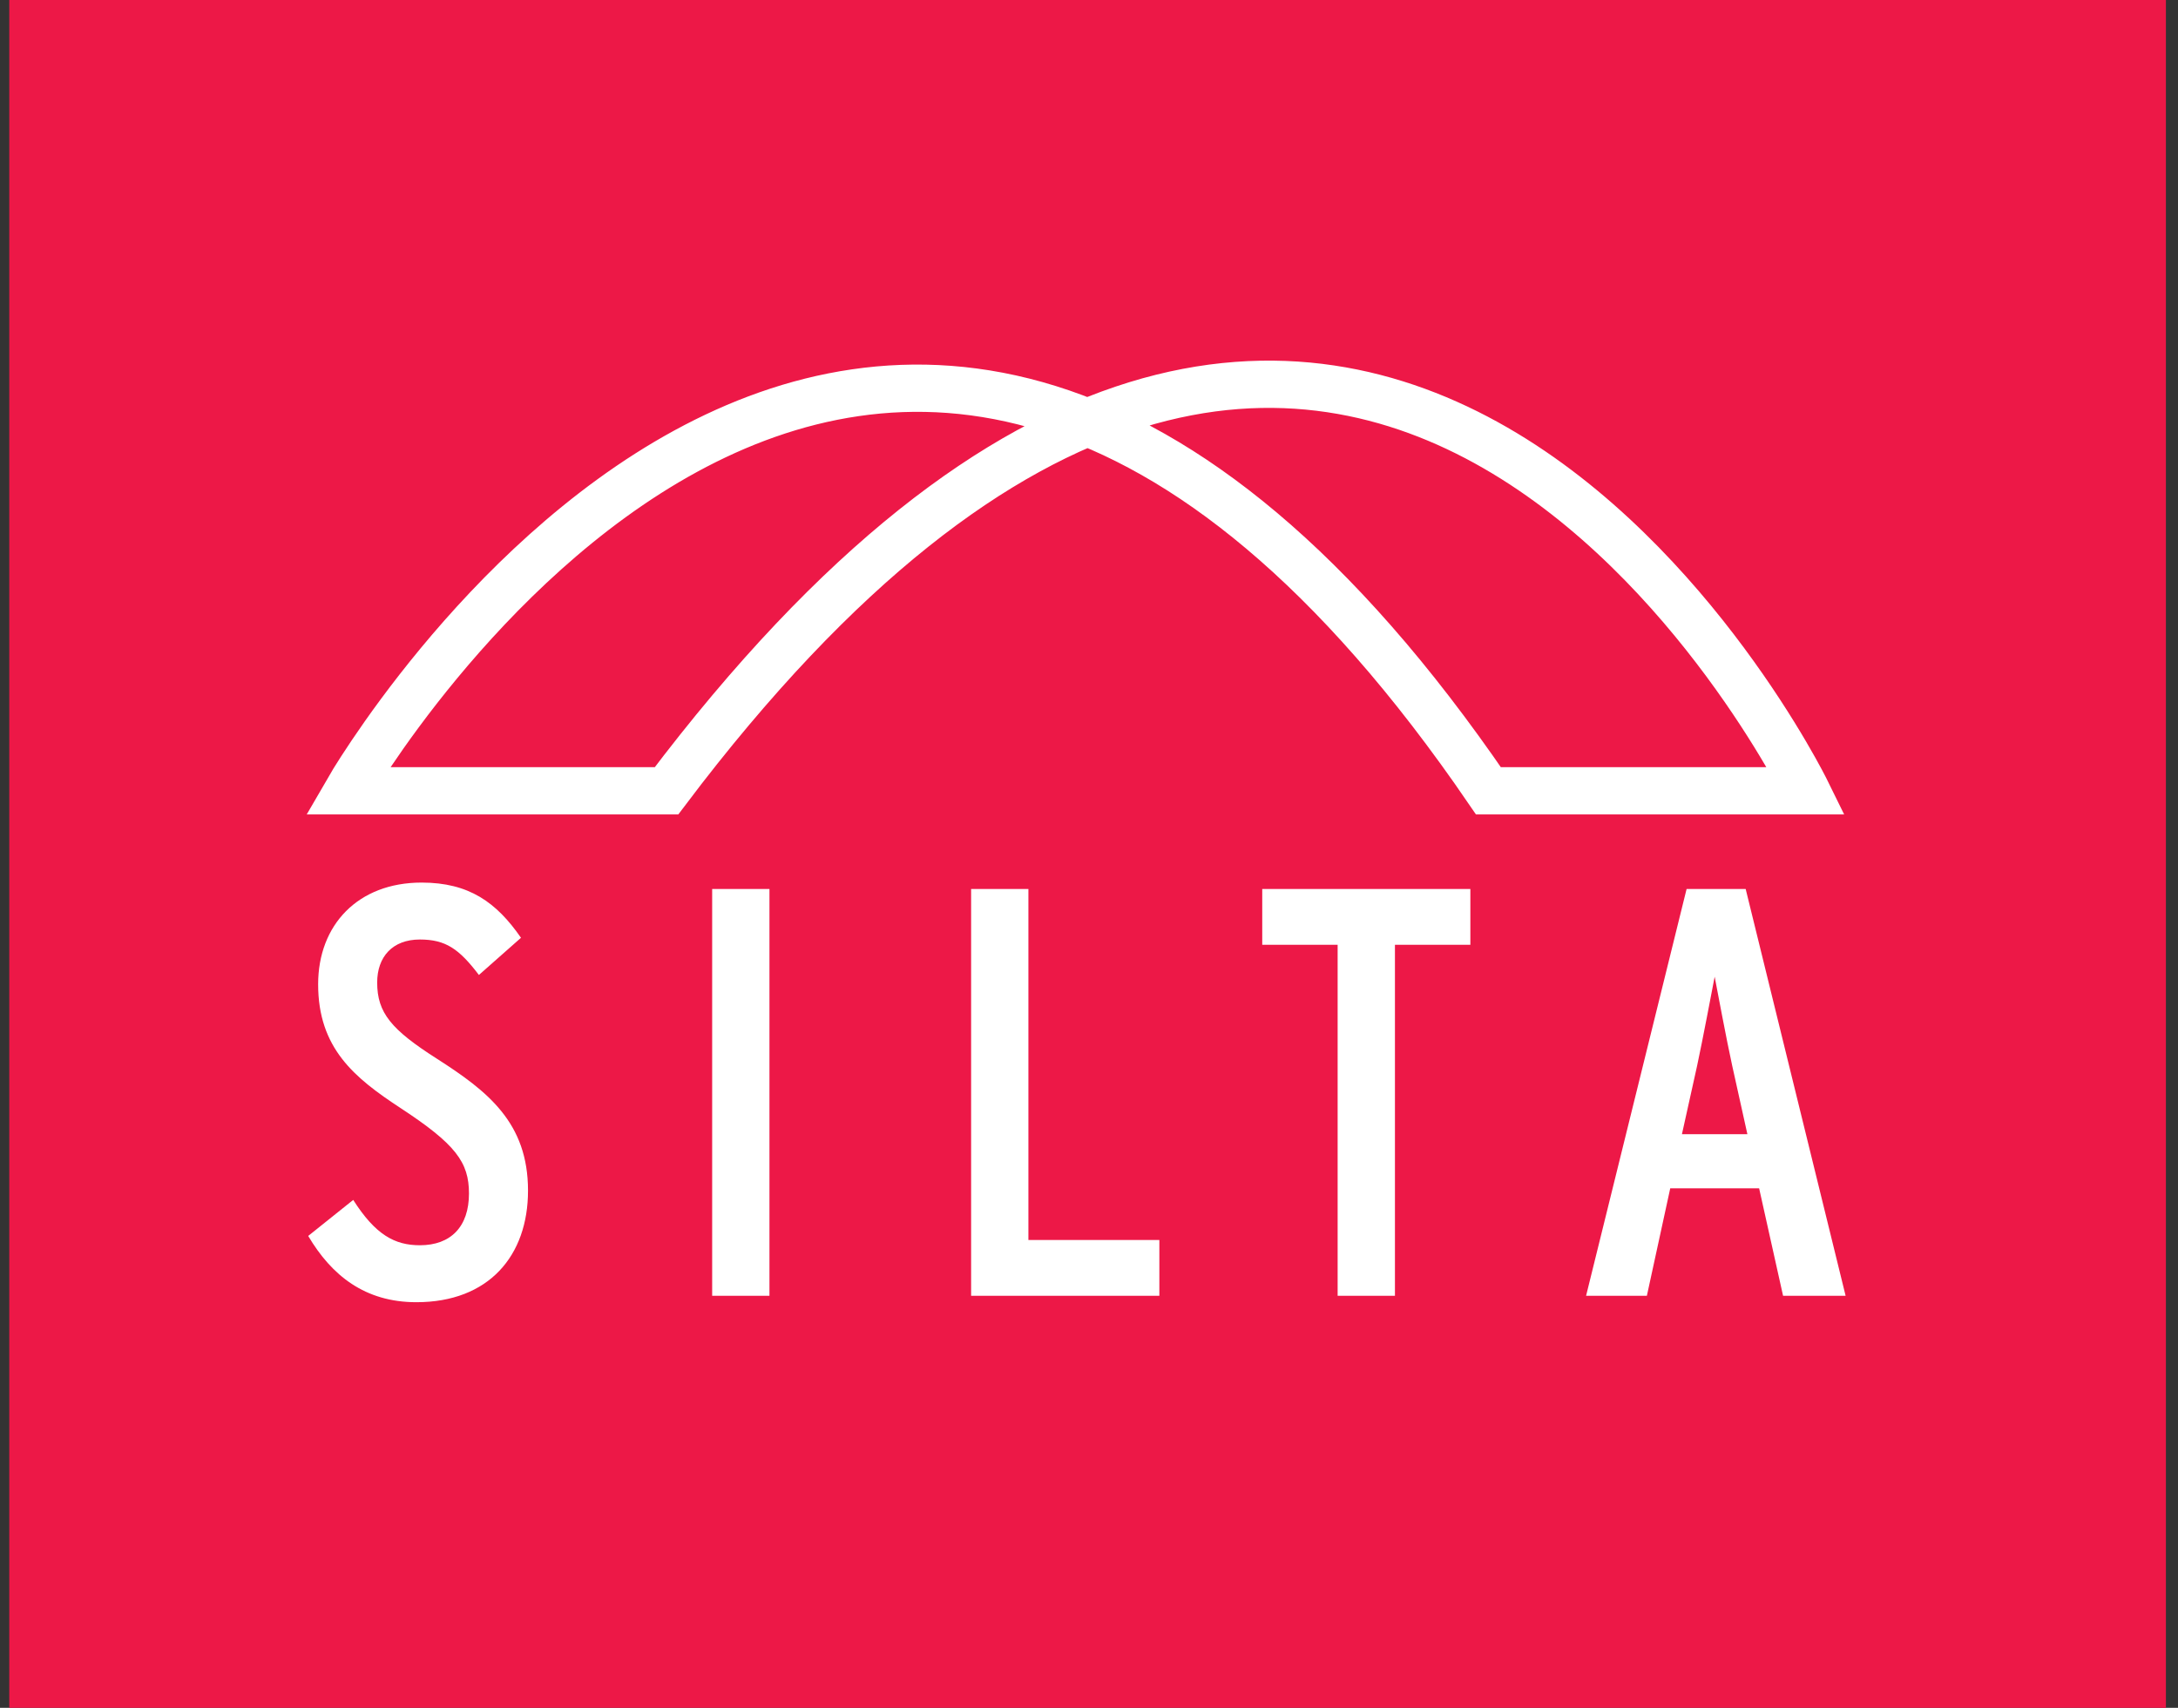
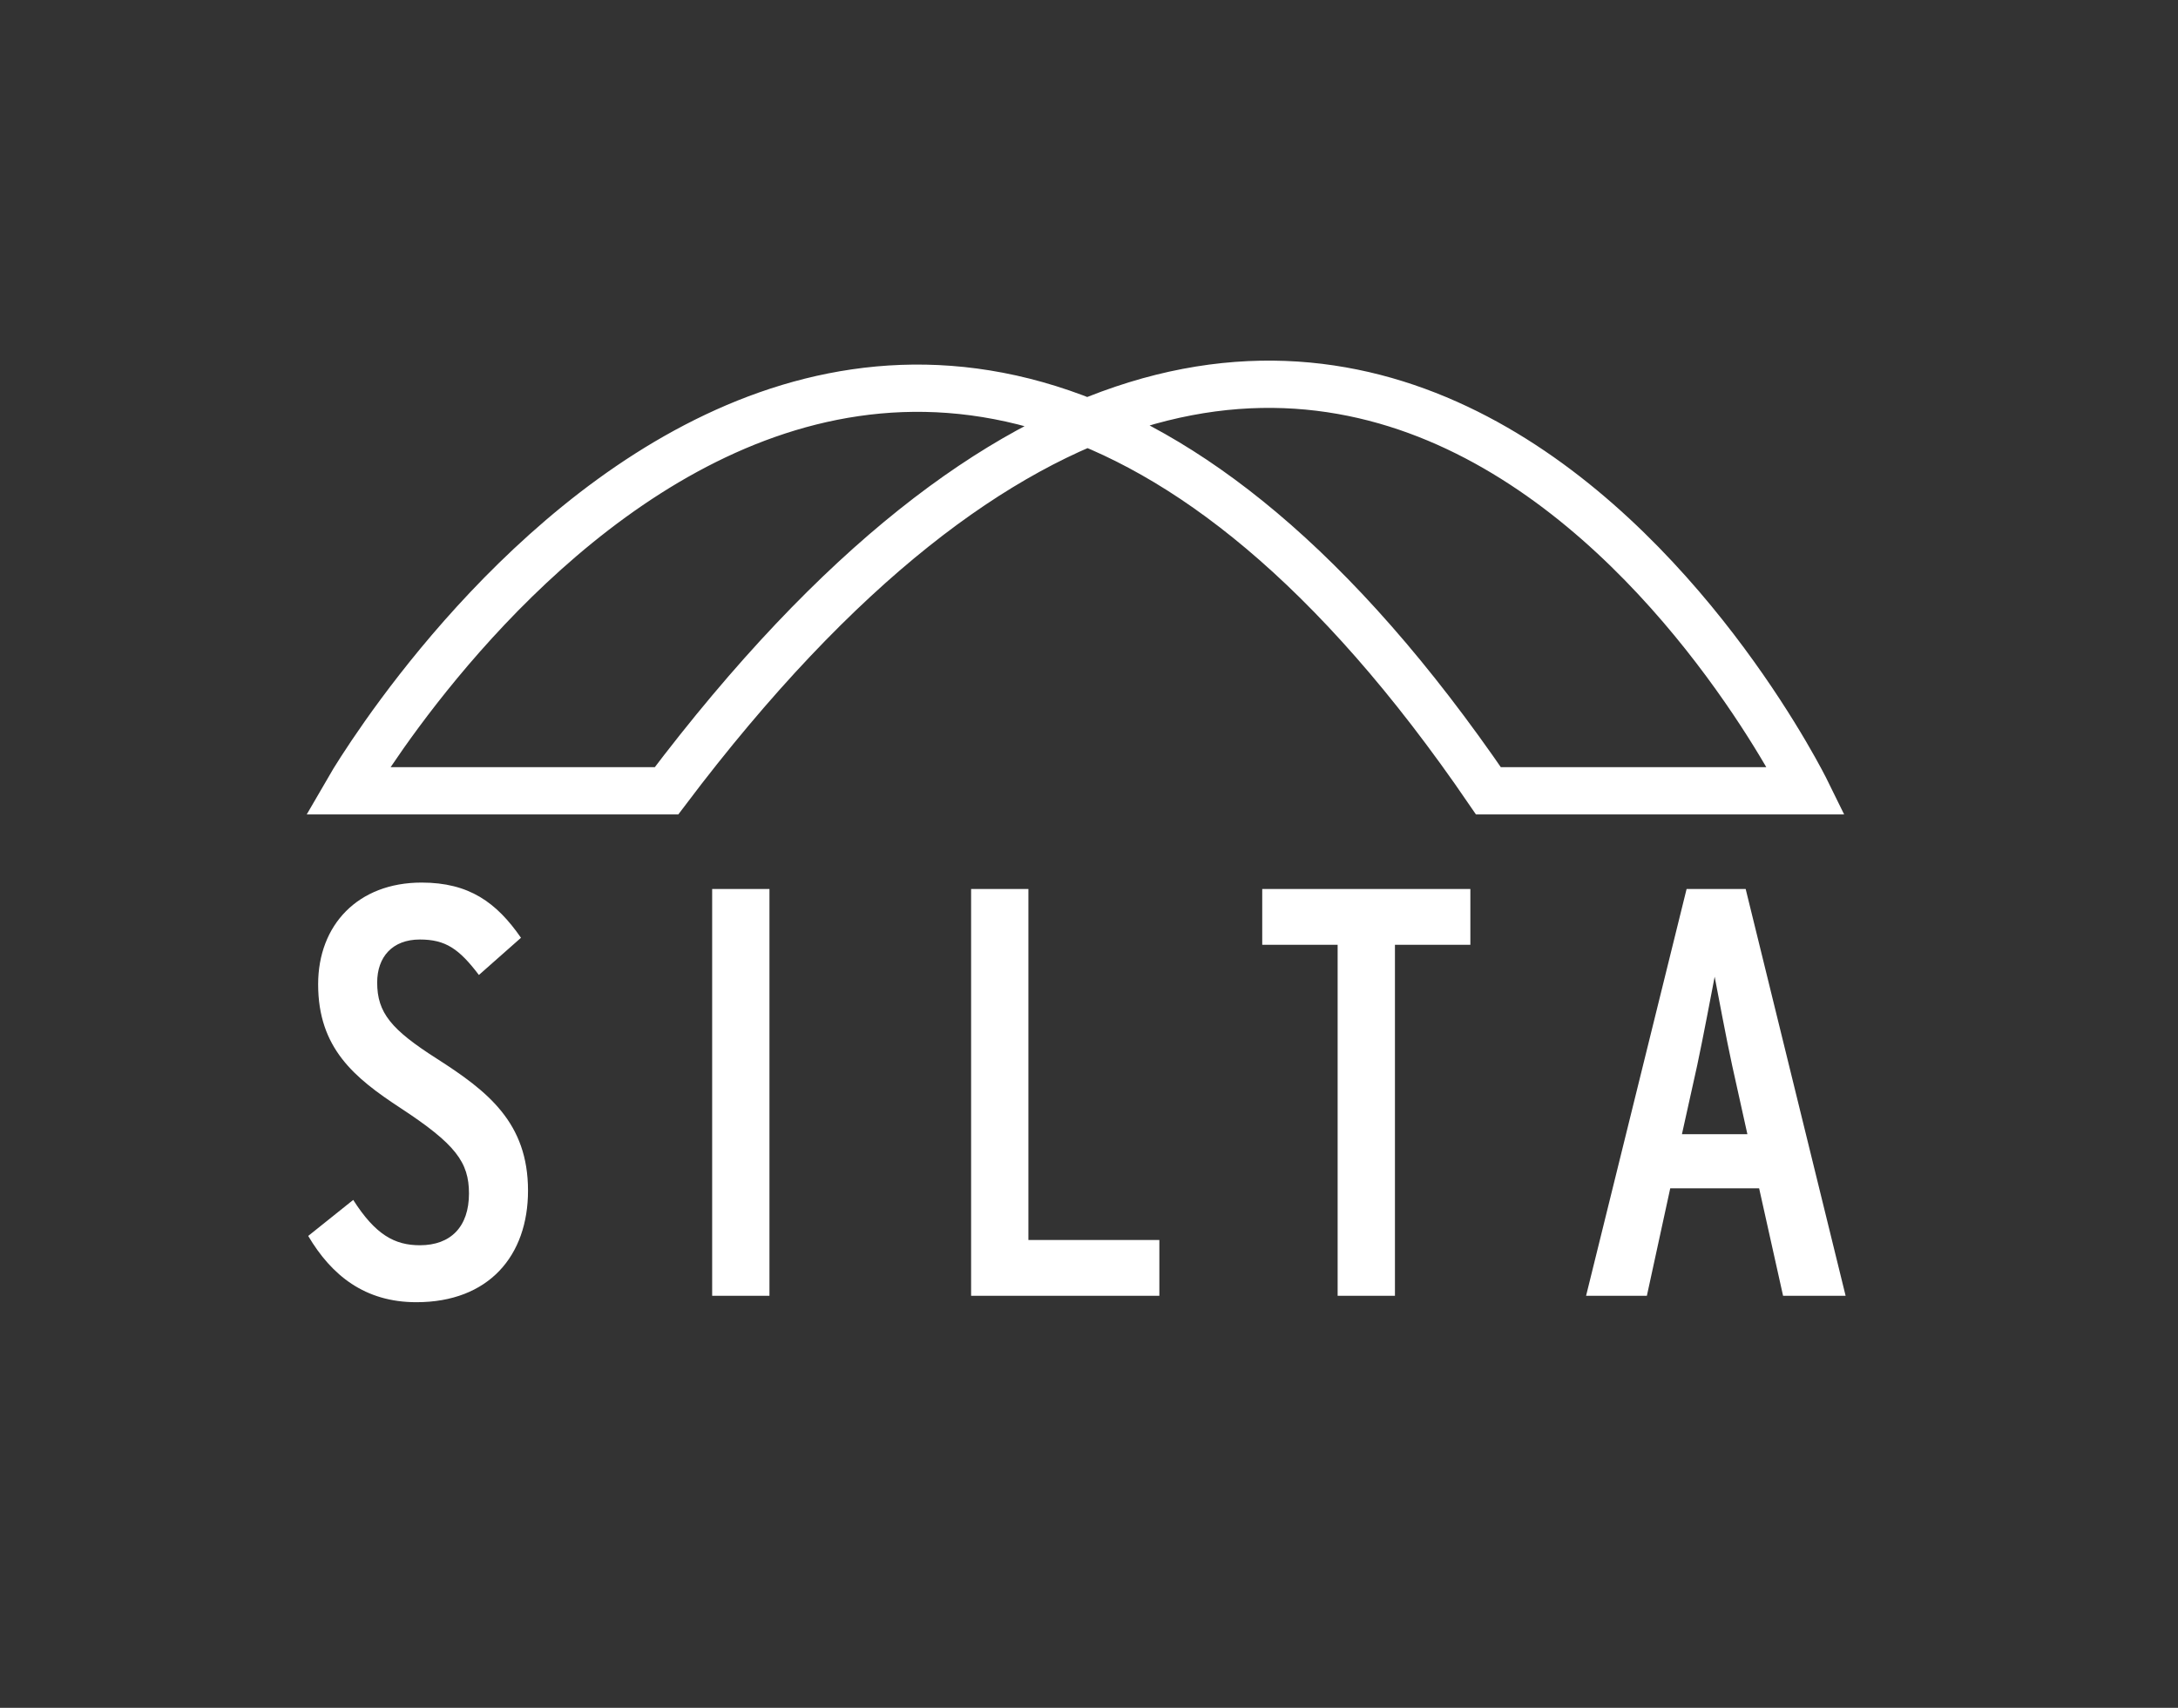
<svg xmlns="http://www.w3.org/2000/svg" width="102px" height="80px" viewBox="0 0 102 80" version="1.1">
  <rect x="0" y="0" width="102" height="80" fill="#333333" stroke="none" />
  <title>Group 7</title>
  <g id="Symbols" stroke="none" stroke-width="1" fill="none" fill-rule="evenodd">
    <g id="logo/silta" transform="translate(-39, 0)">
      <g id="Group-7" transform="translate(39, 0)">
-         <polygon id="Fill-1" fill="#ED1847" points="0.434 80 101.434 80 101.434 0 0.434 0" />
        <g id="Group-6" transform="translate(14.434, 18)">
          <path d="M55.271,19.043 L70.154,19.043 C70.154,19.043 49.112,-23.804 16.781,19.043 L1.846,19.043 C1.846,19.043 26.275,-23.388 55.271,19.043 Z" id="Stroke-2" stroke="#FFFFFF" stroke-width="2.214" />
          <path d="M67.4,35.131 L64.334,35.131 L65.046,31.919 C65.32,30.64 65.73,28.462 65.867,27.753 C66.004,28.462 66.414,30.666 66.688,31.919 L67.4,35.131 Z M72,42.7 L67.319,23.642 L64.553,23.642 L59.845,42.7 L62.692,42.7 L63.787,37.664 L67.949,37.664 L69.071,42.7 L72,42.7 Z M54.426,26.256 L54.426,23.642 L44.679,23.642 L44.679,26.256 L48.21,26.256 L48.21,42.7 L50.894,42.7 L50.894,26.256 L54.426,26.256 Z M39.861,42.7 L39.861,40.087 L33.728,40.087 L33.728,23.642 L31.045,23.642 L31.045,42.7 L39.861,42.7 Z M18.918,42.7 L21.601,42.7 L21.601,23.642 L18.918,23.642 L18.918,42.7 Z M10.294,37.773 C10.294,34.587 8.405,33.117 6.023,31.592 C3.888,30.23 3.23,29.441 3.23,28.026 C3.23,26.827 3.942,26.01 5.229,26.01 C6.434,26.01 7.064,26.446 7.994,27.671 L9.965,25.929 C8.816,24.268 7.529,23.343 5.311,23.343 C2.327,23.343 0.465,25.33 0.465,28.107 C0.465,31.102 2.163,32.49 4.326,33.906 C6.899,35.594 7.529,36.438 7.529,37.908 C7.529,39.461 6.68,40.332 5.229,40.332 C4.052,40.332 3.148,39.842 2.108,38.208 L0,39.896 C1.095,41.748 2.656,43 5.065,43 C8.459,43 10.294,40.822 10.294,37.773 L10.294,37.773 Z" id="Fill-4" fill="#FFFFFF" />
        </g>
      </g>
    </g>
  </g>
</svg>